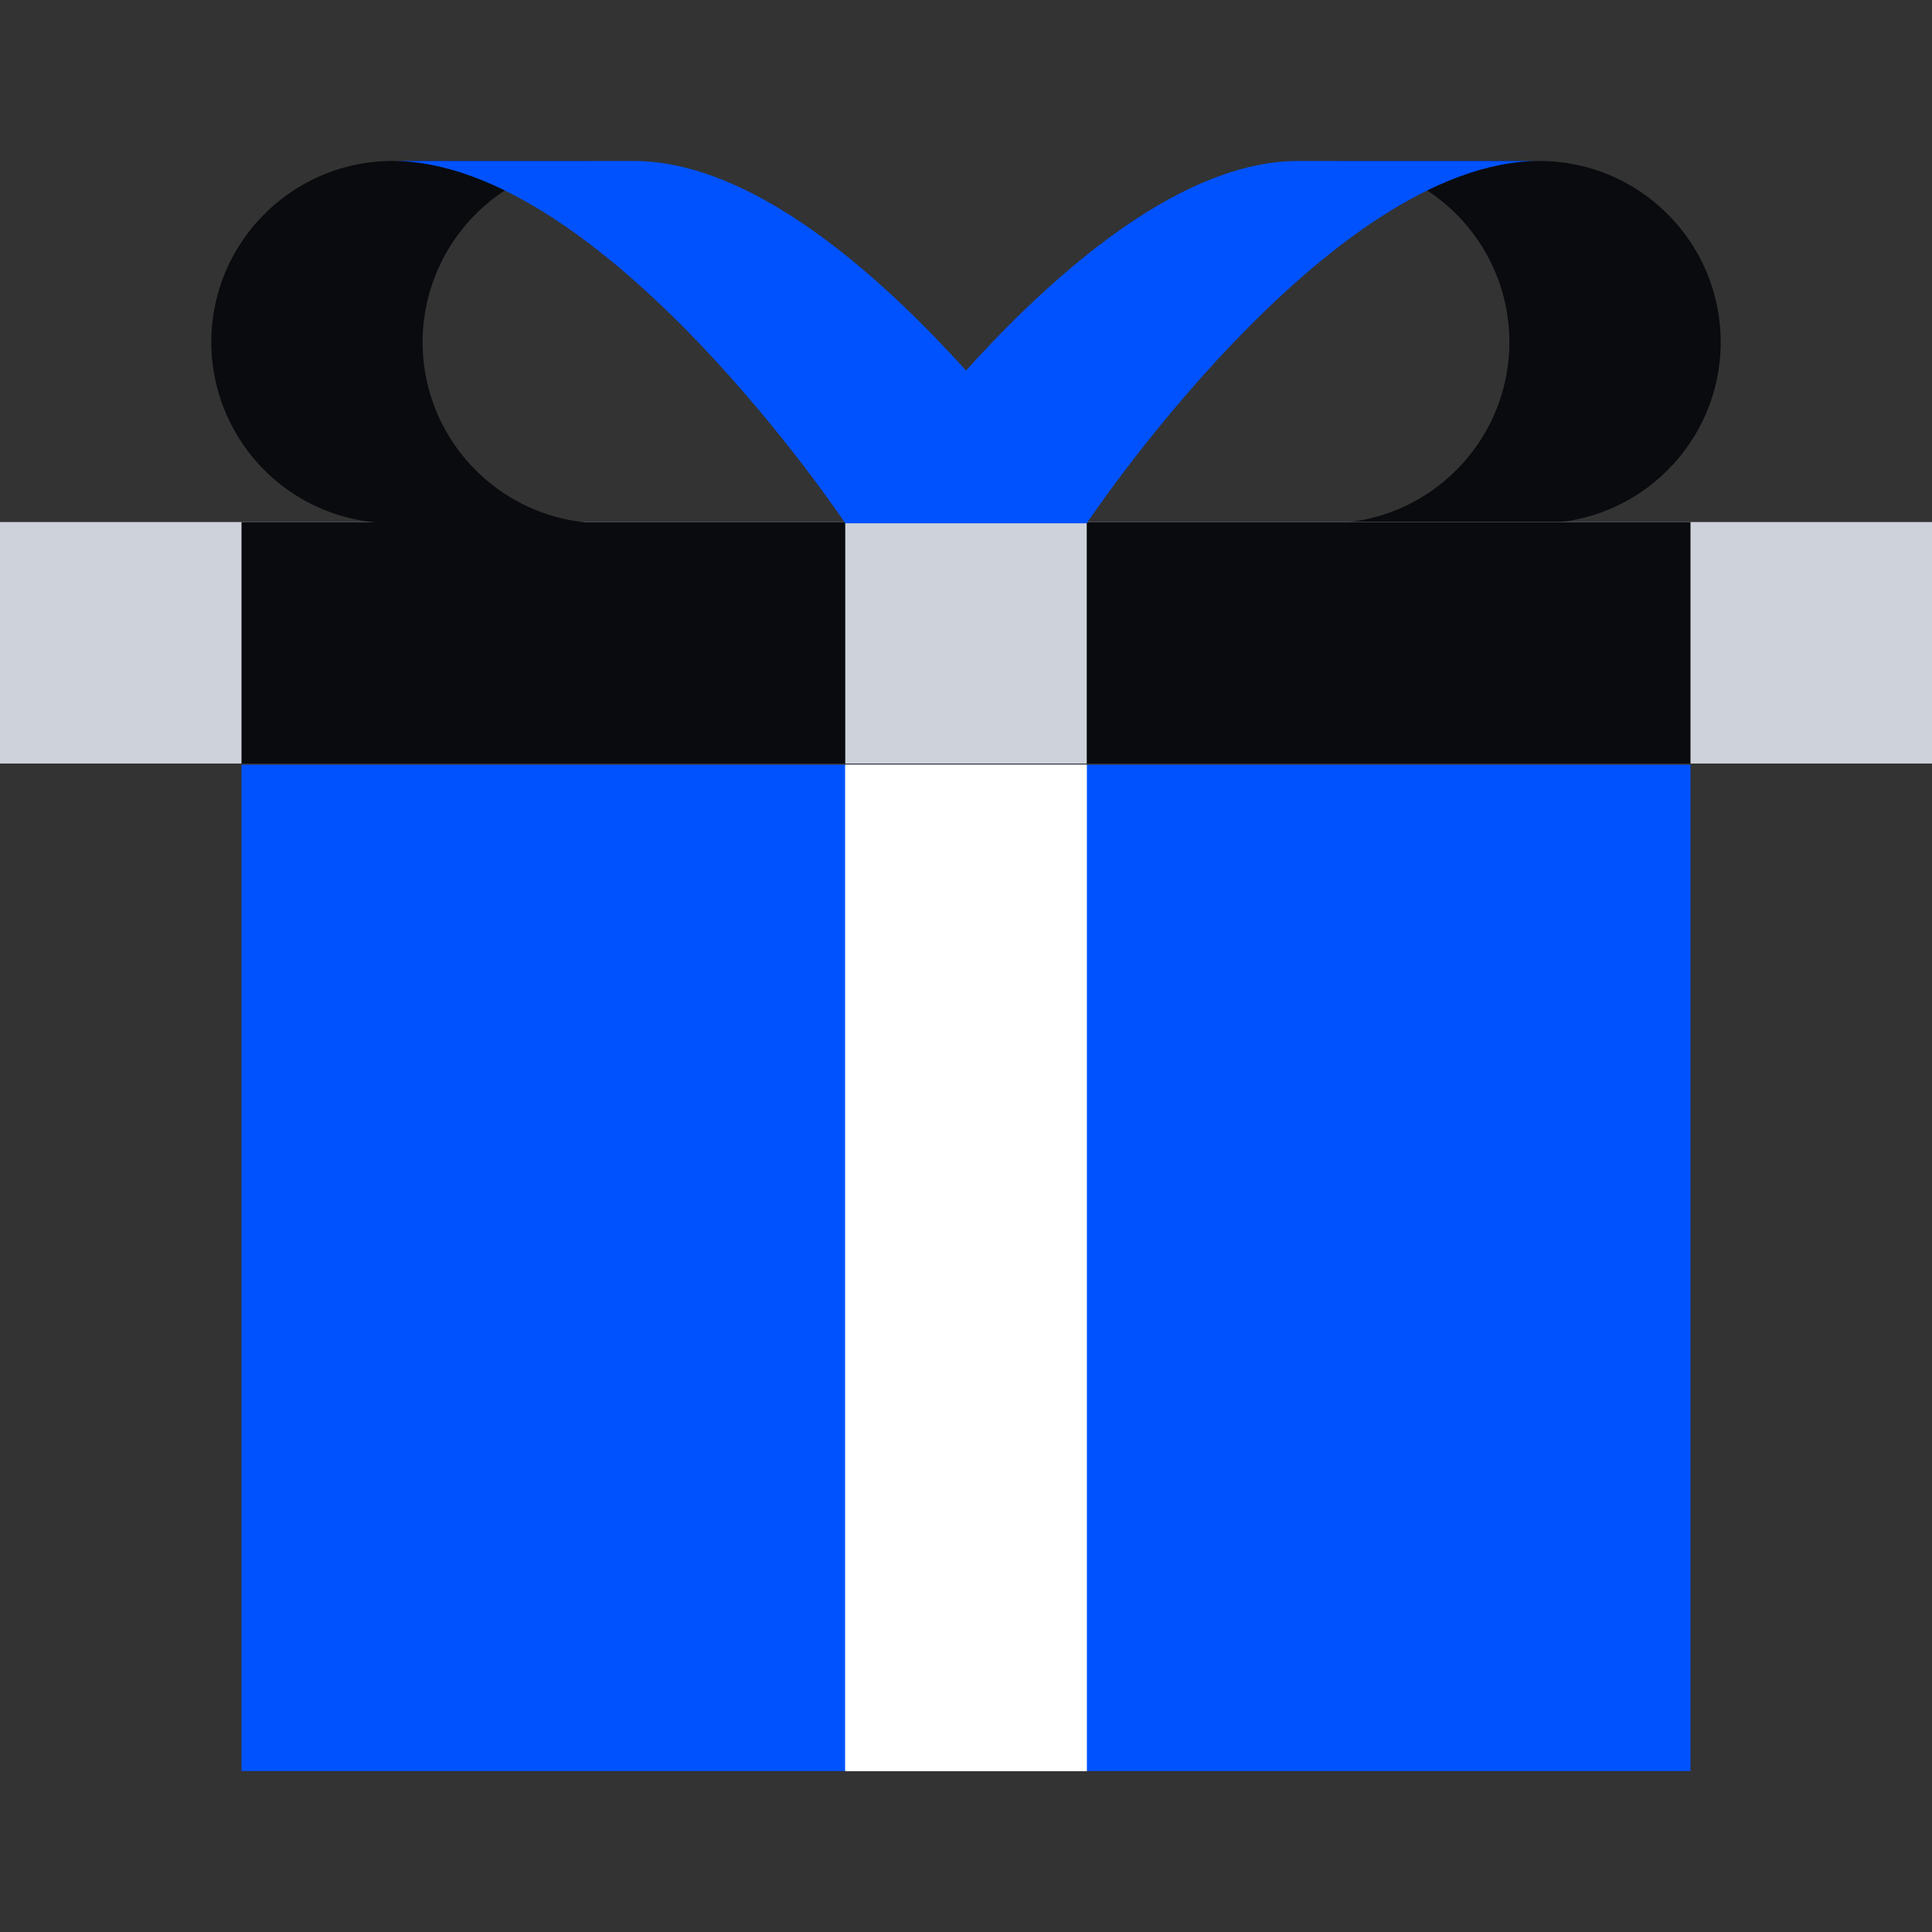
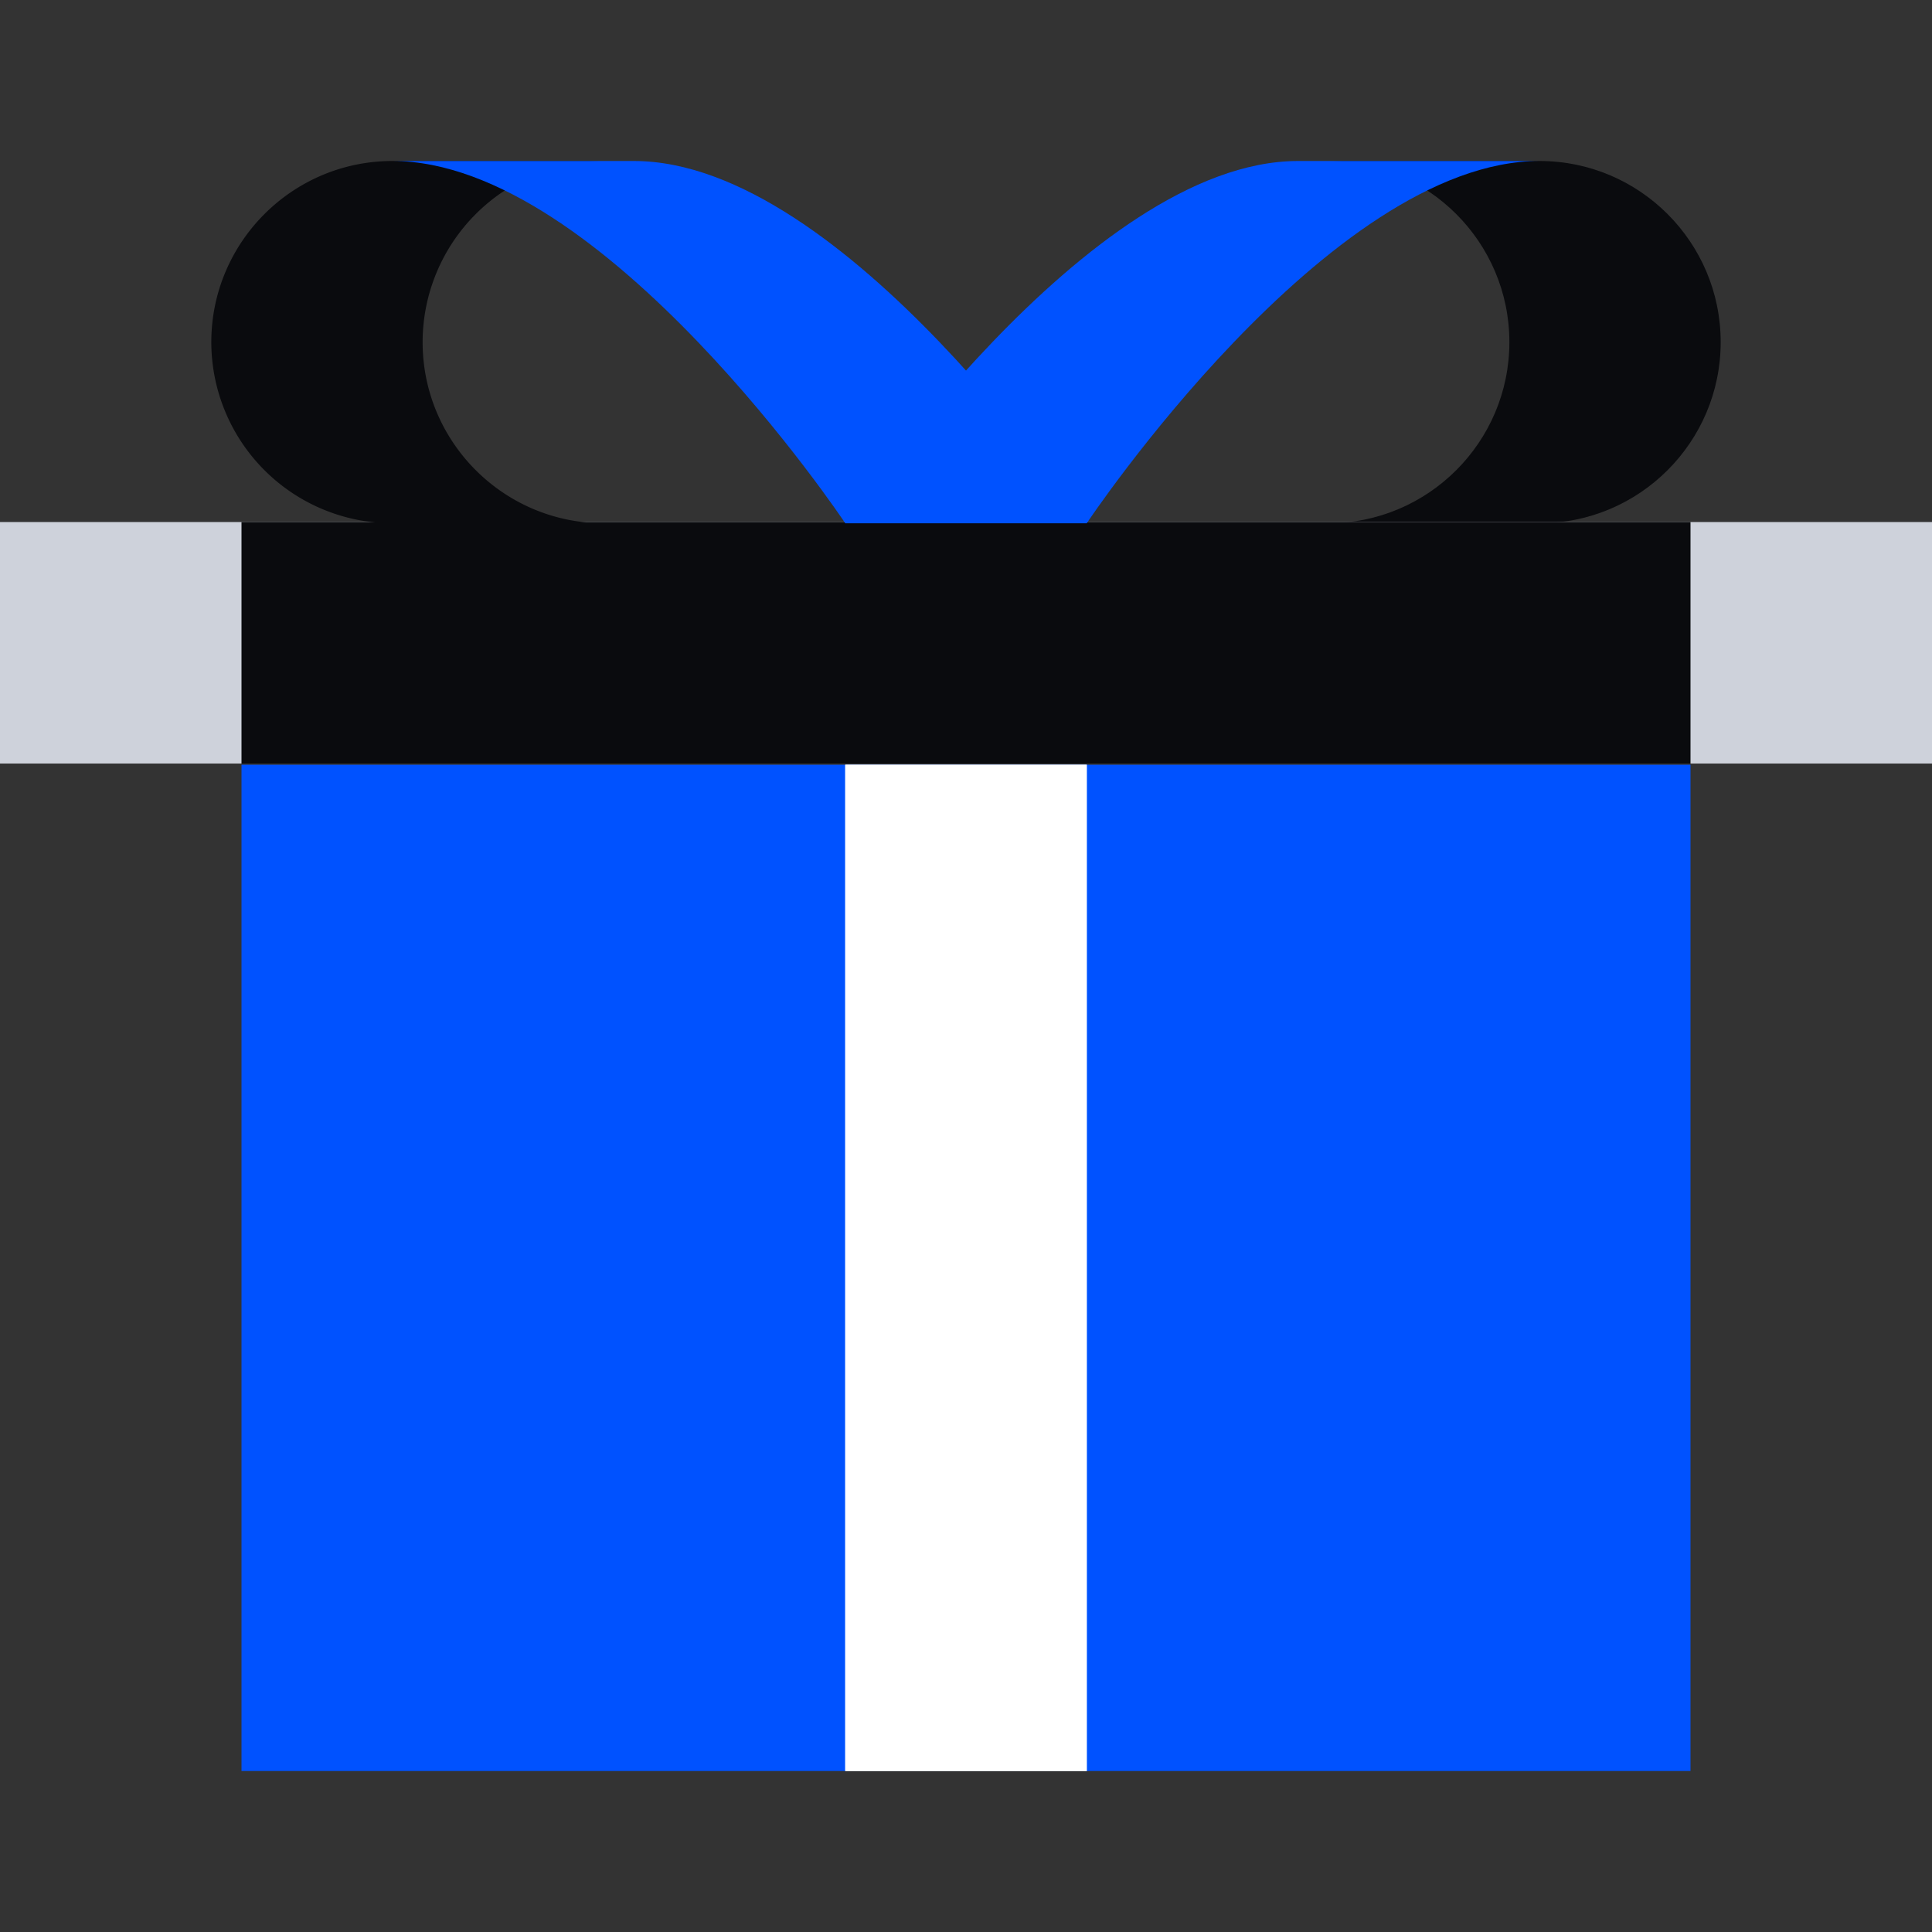
<svg xmlns="http://www.w3.org/2000/svg" fill="none" viewBox="0 0 48 48">
  <rect x="0" y="0" width="48" height="48" fill="#333333" stroke="none" />
  <path fill="#0A0B0E" d="M38.25 4H33c2.483 0 4.5 2.018 4.5 4.5S35.483 13 33 13h5.25c2.483 0 4.5-2.017 4.5-4.5S40.733 4 38.25 4" />
  <path fill="#0052FF" d="M42 19H6v25h36z" />
  <path fill="#CED2DB" d="M48 12.97H0v6h48z" />
  <path fill="#0A0B0E" d="M42 12.97H6v6h36z" />
-   <path fill="#CED2DB" d="M27 12.97h-6v6h6z" />
  <path fill="#FFFFFF" d="M27 19h-6v25h6z" />
  <path fill="#FFFFFF" d="M27 19h-6v25h6z" />
  <path fill="#0052FF" d="M27 13s6-9 11.25-9h-6C27 4 21 13 21 13z" />
  <path fill="#0A0B0E" d="M9.75 4H15a4.504 4.504 0 0 0-4.5 4.5c0 2.483 2.018 4.5 4.5 4.5H9.75a4.504 4.504 0 0 1-4.5-4.5c0-2.482 2.018-4.5 4.5-4.5" />
  <path fill="#0052FF" d="M21 13S15 4 9.75 4h6C21 4 27 13 27 13z" />
</svg>